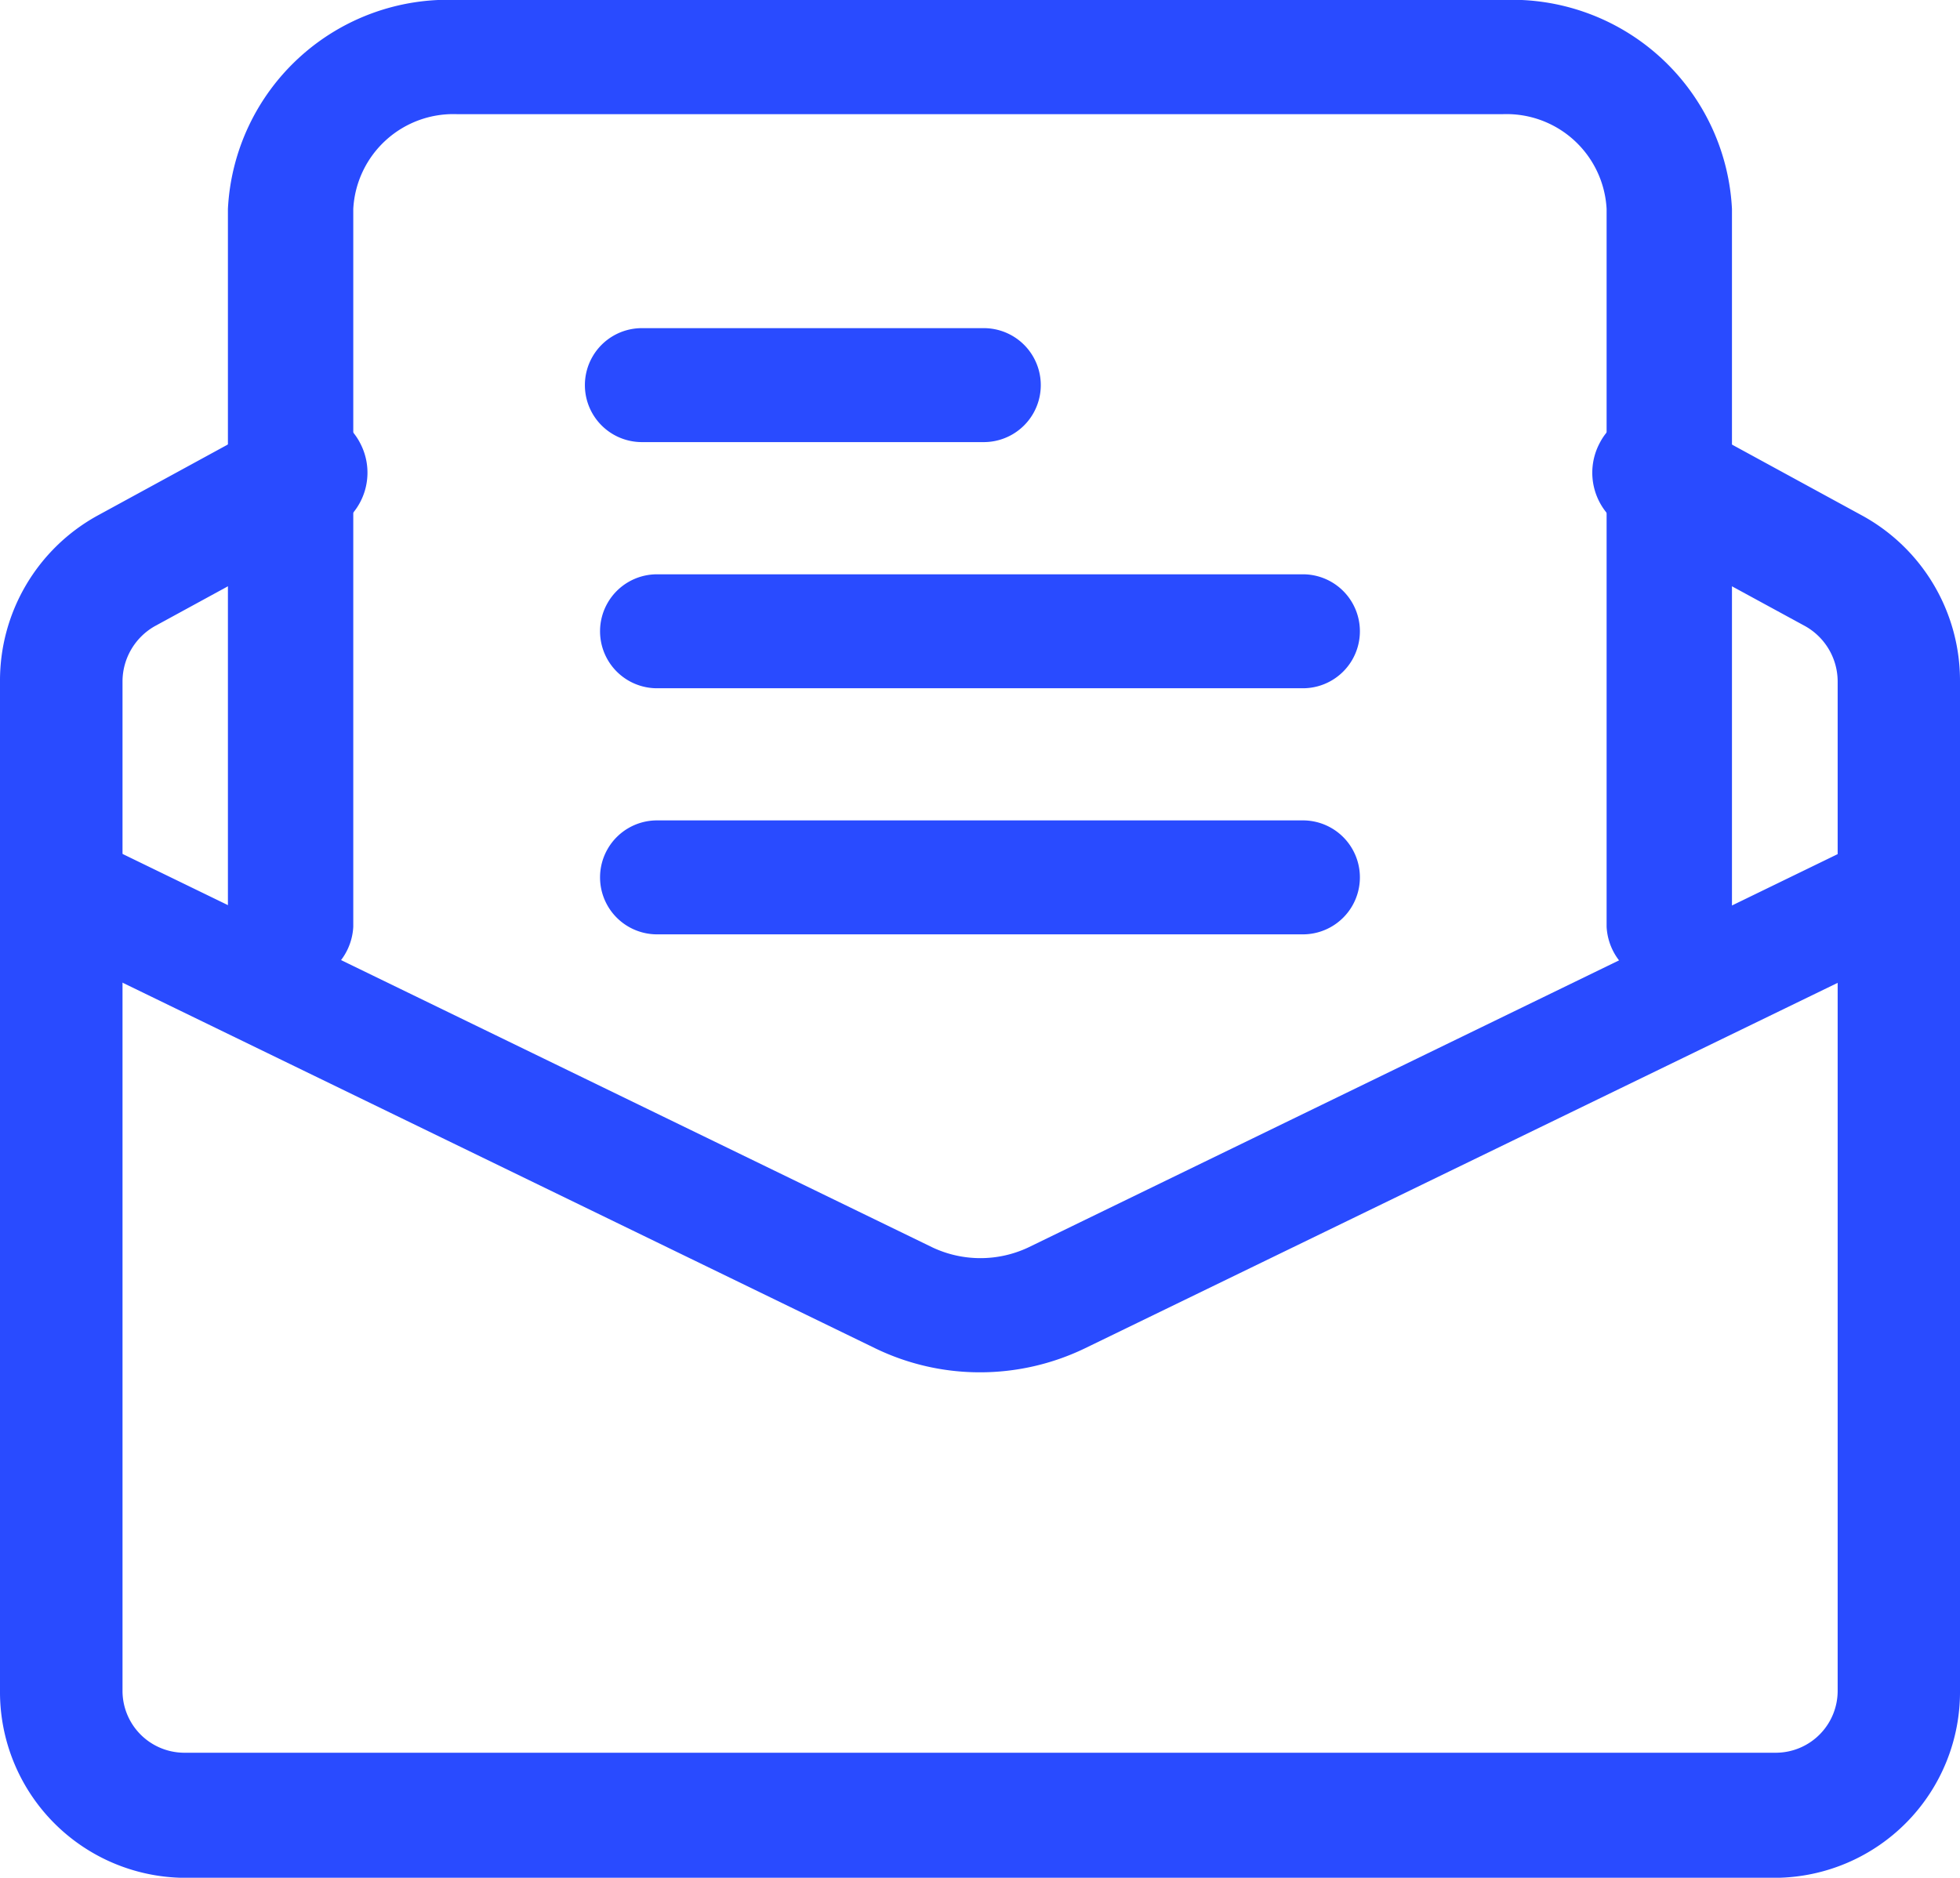
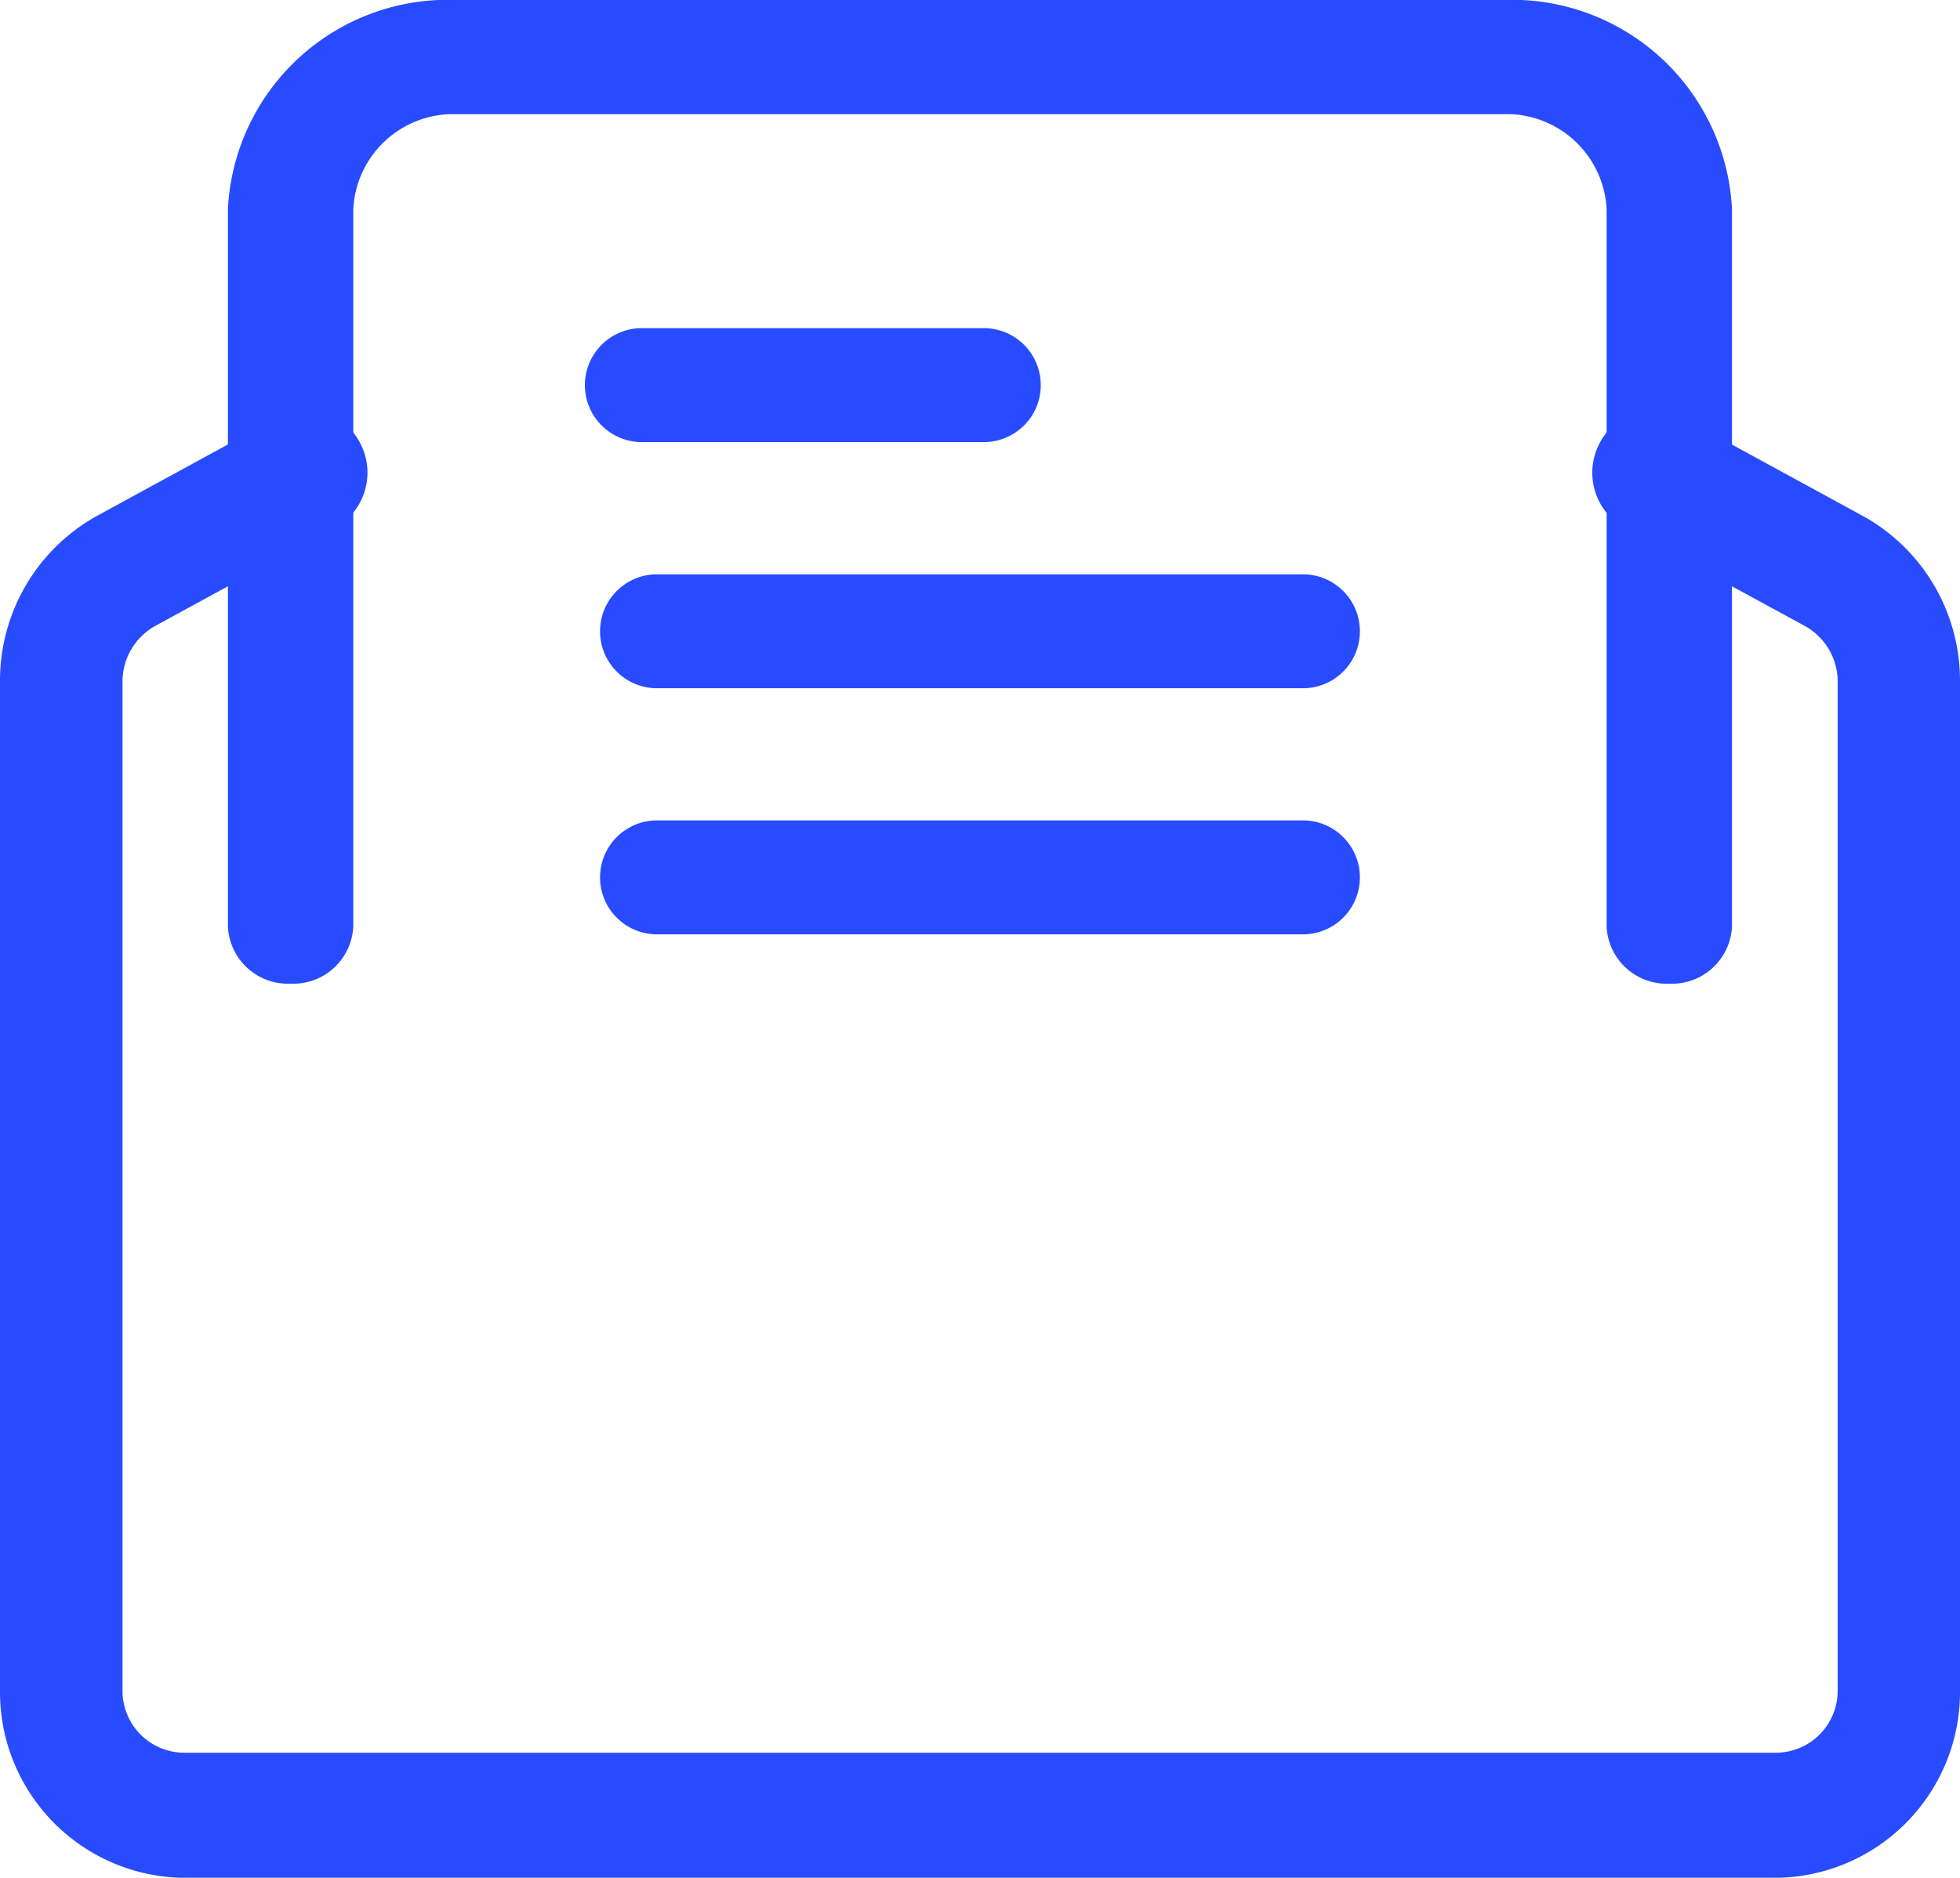
<svg xmlns="http://www.w3.org/2000/svg" width="33.1" height="31.719" viewBox="0 0 33.1 31.719">
  <path d="M18.869,11.925H7.962a.962.962,0,1,1,0-1.925H18.869a.962.962,0,1,1,0,1.925Z" transform="translate(3.134 3.858)" fill="#294bff" />
  <path d="M18.869,8.925H7.962A.962.962,0,0,1,7.962,7H18.869a.962.962,0,1,1,0,1.925Z" transform="translate(3.134 2.701)" fill="#294bff" />
  <path d="M13.736,5.925H7.962A.962.962,0,0,1,7.962,4h5.774a.962.962,0,0,1,0,1.925Z" transform="translate(2.878 1.543)" fill="#294bff" />
  <path d="M30,30.191H3.1A3.14,3.14,0,0,1,0,27.021V9.978A3.181,3.181,0,0,1,1.631,7.189L4.683,5.524a1.024,1.024,0,0,1,1.4.434,1.068,1.068,0,0,1-.425,1.43L2.611,9.05a1.077,1.077,0,0,0-.542.928V27.021A1.046,1.046,0,0,0,3.1,28.078H30a1.046,1.046,0,0,0,1.034-1.056V9.978a1.075,1.075,0,0,0-.548-.93L27.438,7.389a1.068,1.068,0,0,1-.425-1.43,1.022,1.022,0,0,1,1.4-.434l3.048,1.662A3.179,3.179,0,0,1,33.1,9.978V27.021A3.14,3.14,0,0,1,30,30.191Z" transform="translate(0 1.529)" fill="#294bff" />
-   <path d="M16.548,19.011a4.05,4.05,0,0,1-1.756-.4L.556,11.694a.93.93,0,0,1-.437-1.3,1.075,1.075,0,0,1,1.4-.407l14.232,6.916a1.9,1.9,0,0,0,1.612,0L31.587,9.989a1.074,1.074,0,0,1,1.4.407.93.93,0,0,1-.437,1.3L18.313,18.61A4.077,4.077,0,0,1,16.548,19.011Z" transform="translate(0 4.17)" fill="#294bff" />
  <path d="M27.341,16.616a1.014,1.014,0,0,1-1.058-.962V3.529a1.692,1.692,0,0,0-1.764-1.6H6.881a1.692,1.692,0,0,0-1.764,1.6V15.654a1.014,1.014,0,0,1-1.058.962A1.014,1.014,0,0,1,3,15.654V3.529A3.721,3.721,0,0,1,6.881,0H24.519A3.721,3.721,0,0,1,28.4,3.529V15.654A1.014,1.014,0,0,1,27.341,16.616Z" transform="translate(0.849)" fill="#294bff" />
</svg>